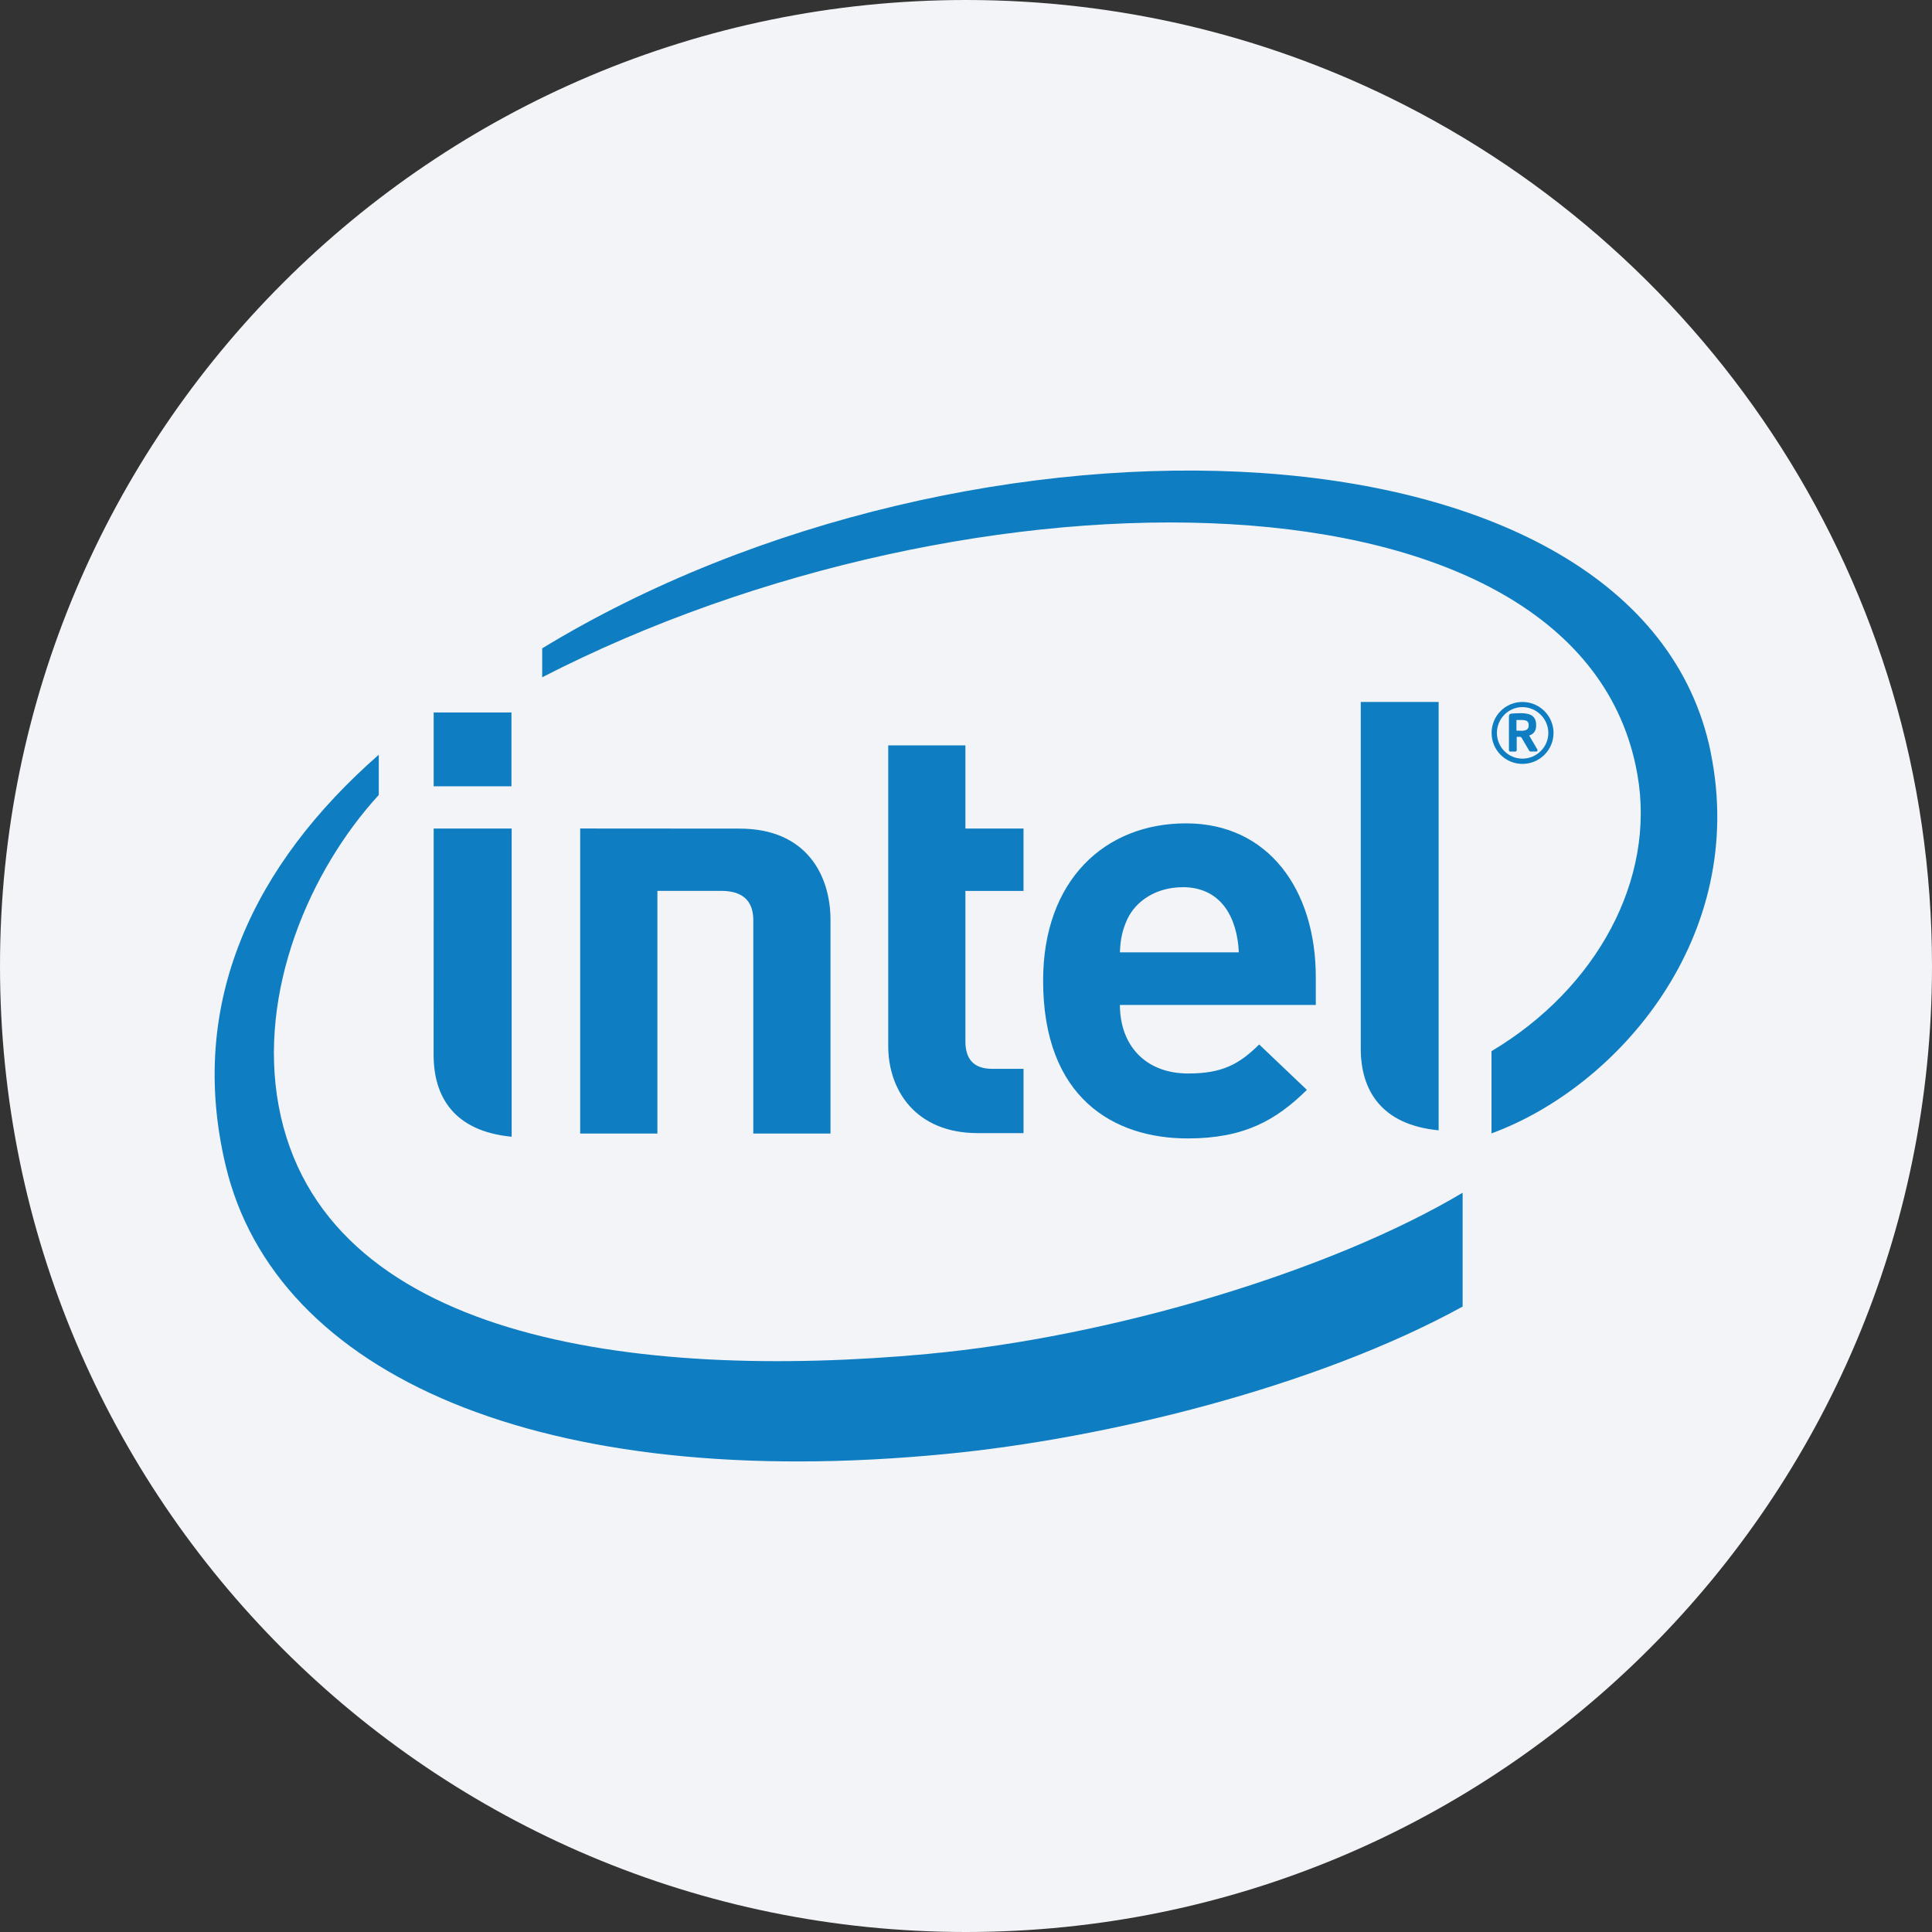
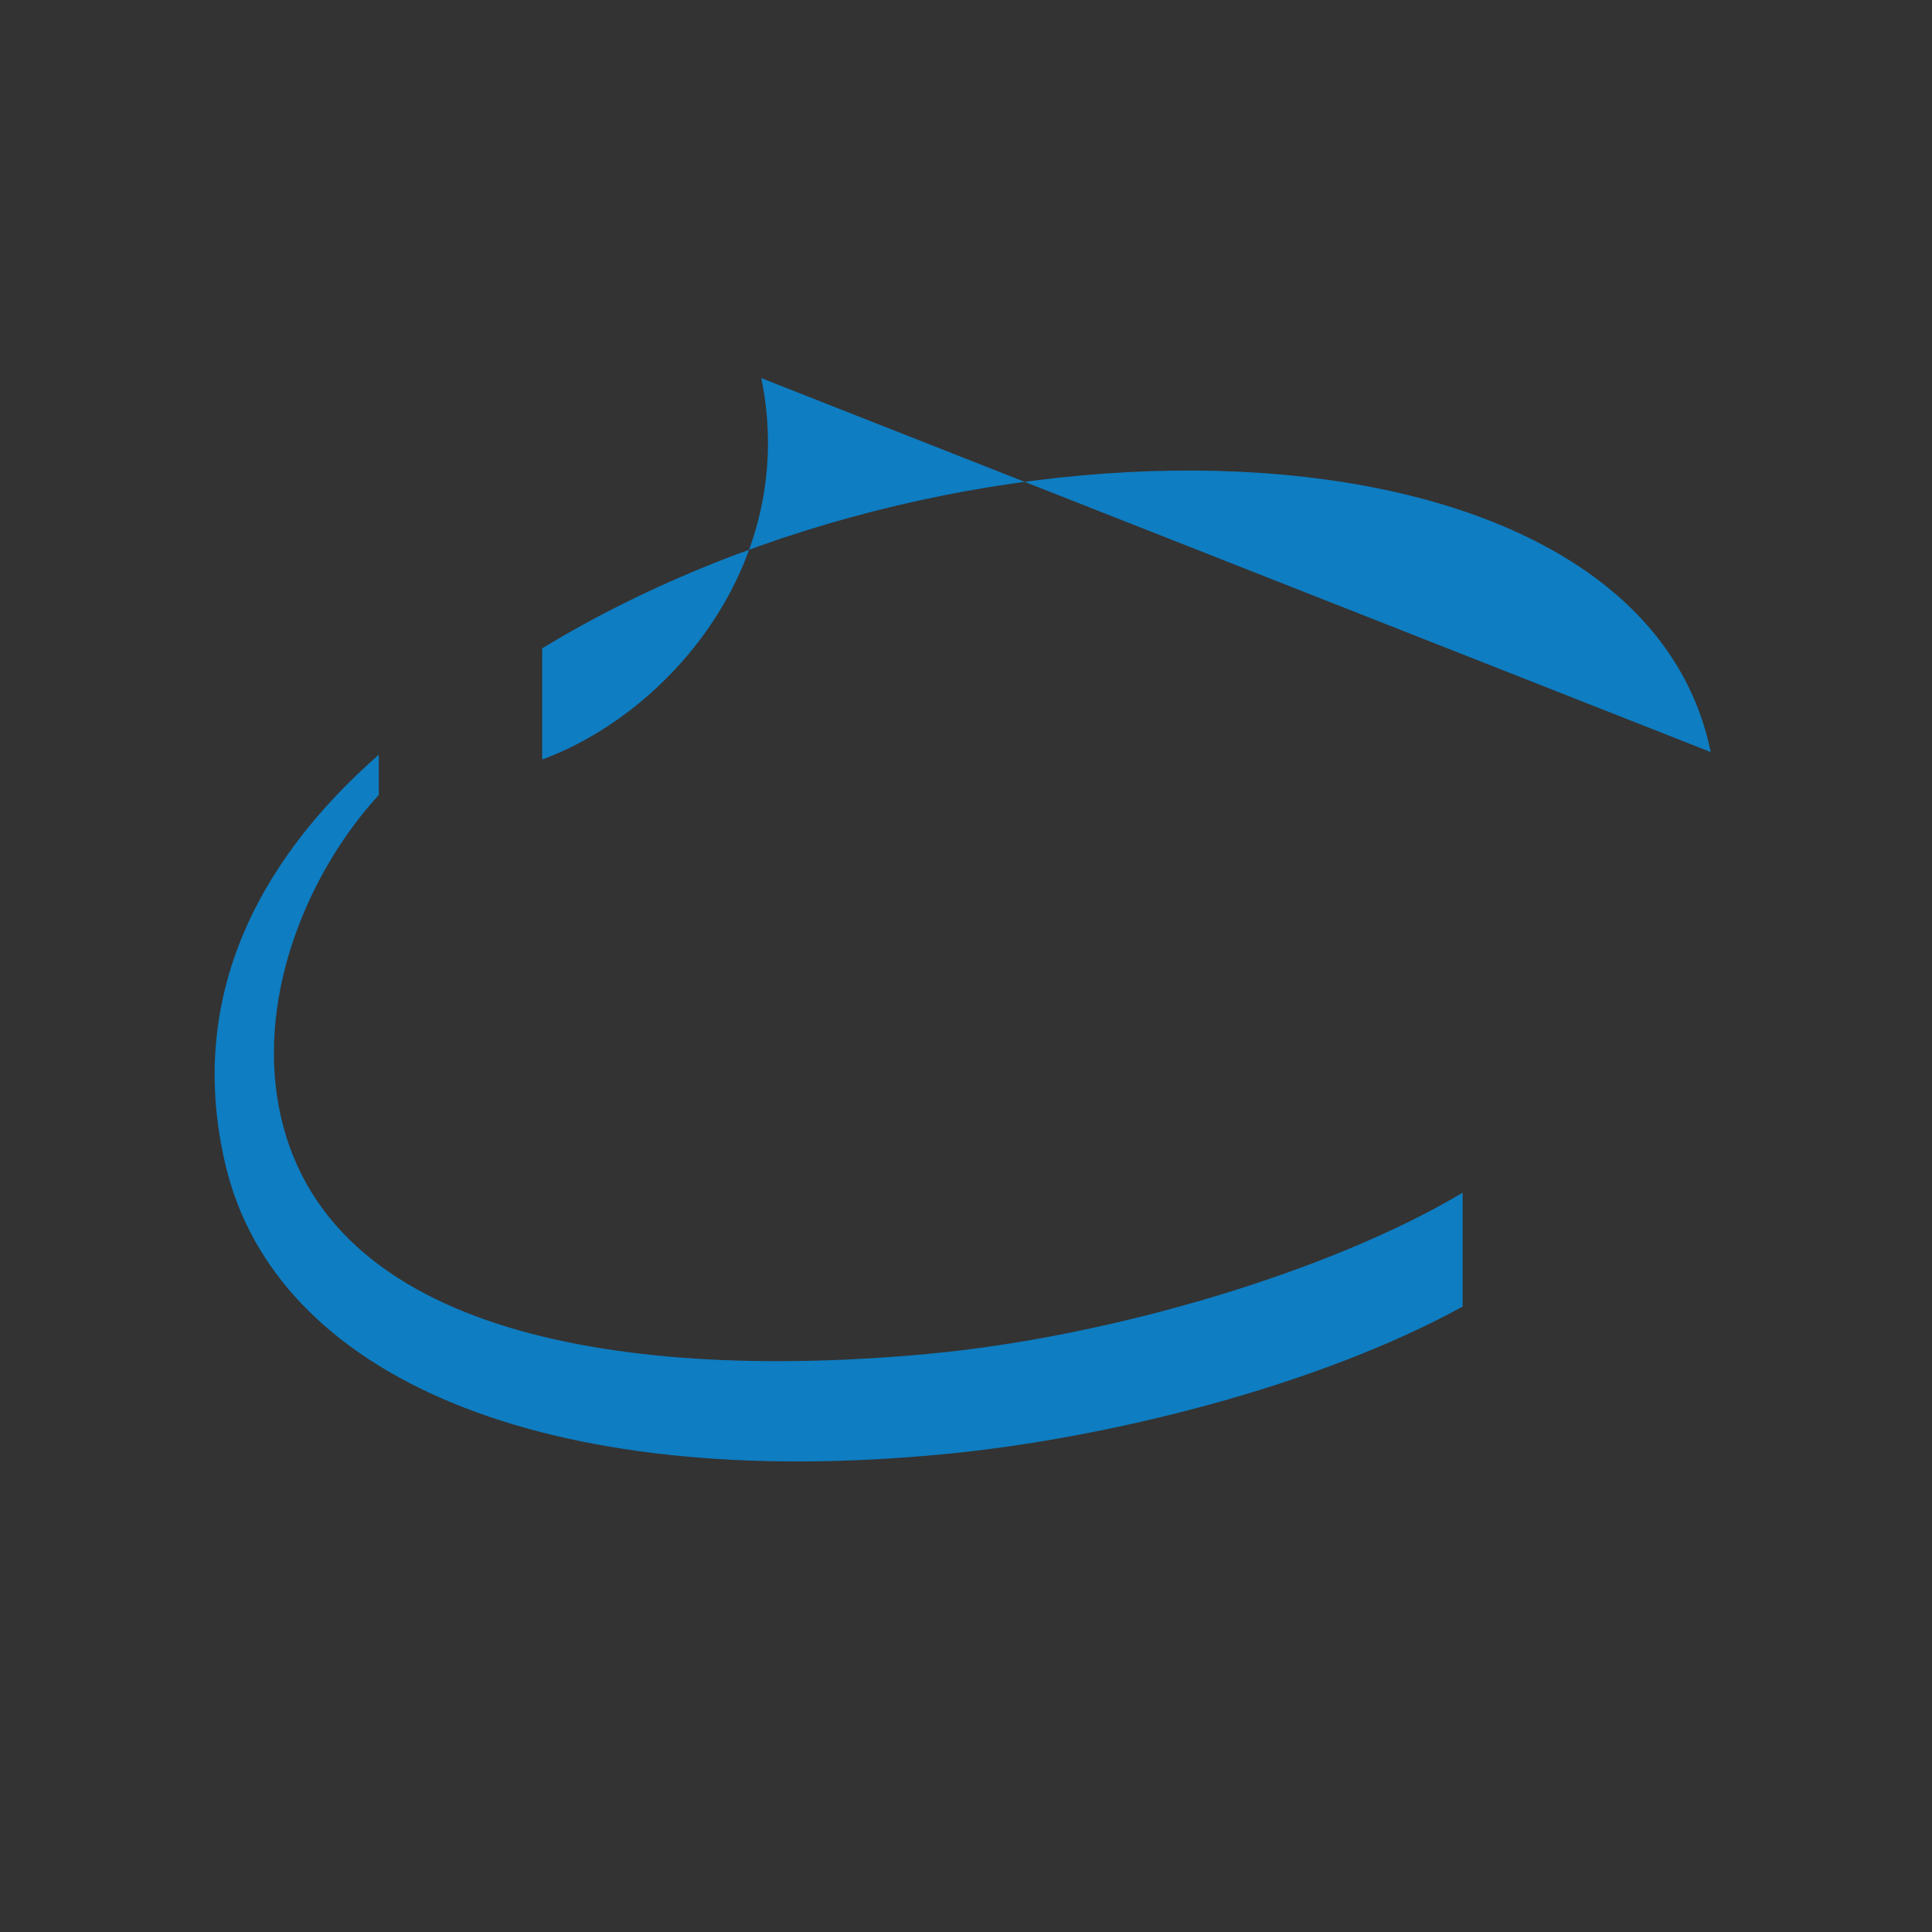
<svg xmlns="http://www.w3.org/2000/svg" height="36" viewBox="0 0 36 36" width="36">
  <rect x="0" y="0" width="36" height="36" fill="#333333" stroke="none" />
  <g fill="none" fill-rule="nonzero">
-     <path d="m18 0c2.837 0 5.52.656 7.907 1.825 5.977 2.927 10.093 9.071 10.093 16.175 0 9.942-8.058 18-18 18-9.941 0-18-8.057-18-18 0-9.941 8.059-18 18-18z" fill="#f2f4f7" />
    <g fill="#0e7dc2" transform="translate(4 8.768)">
-       <path d="m13.3 16.46c-5.533.51-11.3-.294-12.107-4.618-.395-2.132.577-4.392 1.865-5.797v-.75c-2.321 2.035-3.578 4.61-2.854 7.652.925 3.902 5.873 6.111 13.428 5.377 2.99-.29 6.901-1.251 9.622-2.746v-2.121c-2.469 1.471-6.552 2.686-9.954 3.002zm14.576-11.215c-1.312-6.407-13.753-6.814-21.773-1.932v.539c8.01-4.118 19.373-4.093 20.407 1.809.347 1.953-.753 3.987-2.718 5.158v1.532c2.364-.867 4.788-3.671 4.083-7.106z" />
-       <path d="m22.807 4.312h-1.451v6.461c0 .757.366 1.416 1.451 1.521zm-17.273 2.359h-1.453l-.001 4.221c0 .76.367 1.418 1.454 1.521zm-1.453-2.163h1.449v1.375h-1.449zm10.141 7.838c-1.174 0-1.671-.816-1.671-1.62v-5.605h1.438v1.55h1.083v1.162h-1.083v2.805c0 .328.156.51.497.51h.586v1.198zm2.646-2.388c0 .736.46 1.277 1.274 1.277.638 0 .953-.177 1.321-.541l.889.846c-.57.563-1.167.905-2.22.905-1.376 0-2.695-.751-2.695-2.941 0-1.872 1.152-2.93 2.663-2.93 1.536 0 2.418 1.239 2.418 2.865v.519h-3.65m1.169-2.194c-.492 0-.87.254-1.031.595-.093.206-.128.366-.138.618h2.216c-.028-.618-.308-1.214-1.047-1.214zm-8.597.068c.422 0 .597.208.597.547v3.975h1.438v-3.984c0-.807-.43-1.698-1.693-1.698l-2.971-.002v5.684h1.439v-4.522zm14.929-2.366c-.32 0-.575-.258-.575-.577 0-.318.255-.577.575-.577.318 0 .579.259.579.577 0 .319-.261.577-.579.577zm0-1.058c-.264 0-.476.218-.476.481 0 .265.212.479.476.479.263 0 .482-.214.482-.479-0-.263-.219-.481-.482-.481zm.256.827h-.108c-.009-0-.018-.006-.022-.014l-.146-.248c-.005-.005-.017-.011-.02-.011h-.067v.247c0 .012-.008.027-.024.027h-.097c-.015 0-.024-.014-.024-.027v-.624c0-.036.012-.051.044-.056.035-.004.126-.008.177-.008.18 0 .286.053.286.22v.012c0 .103-.051.159-.13.184l.152.259c.002.006.004.012.004.018-0.0.01-.005.021-.024.021zm-.14-.495c0-.07-.043-.092-.136-.092h-.092v.198c.014 0 .08.003.092.003.093 0 .136-.031.136-.097z" />
+       <path d="m13.3 16.46c-5.533.51-11.3-.294-12.107-4.618-.395-2.132.577-4.392 1.865-5.797v-.75c-2.321 2.035-3.578 4.61-2.854 7.652.925 3.902 5.873 6.111 13.428 5.377 2.99-.29 6.901-1.251 9.622-2.746v-2.121c-2.469 1.471-6.552 2.686-9.954 3.002zm14.576-11.215c-1.312-6.407-13.753-6.814-21.773-1.932v.539v1.532c2.364-.867 4.788-3.671 4.083-7.106z" />
    </g>
  </g>
</svg>